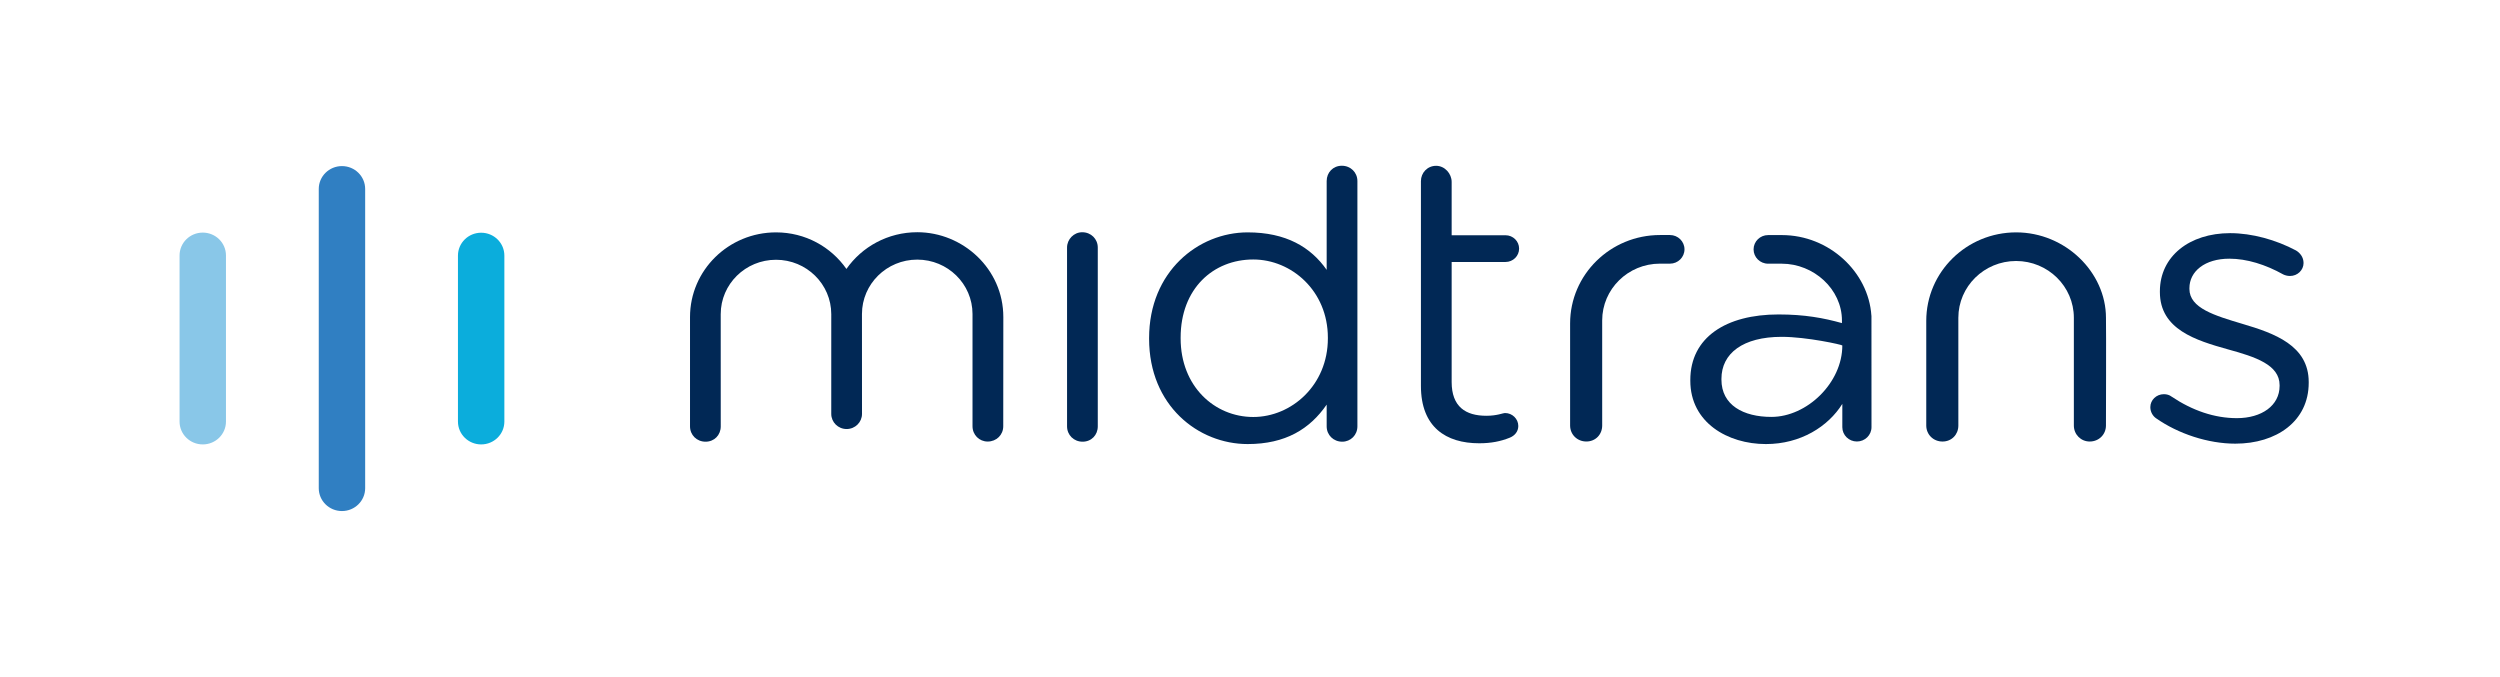
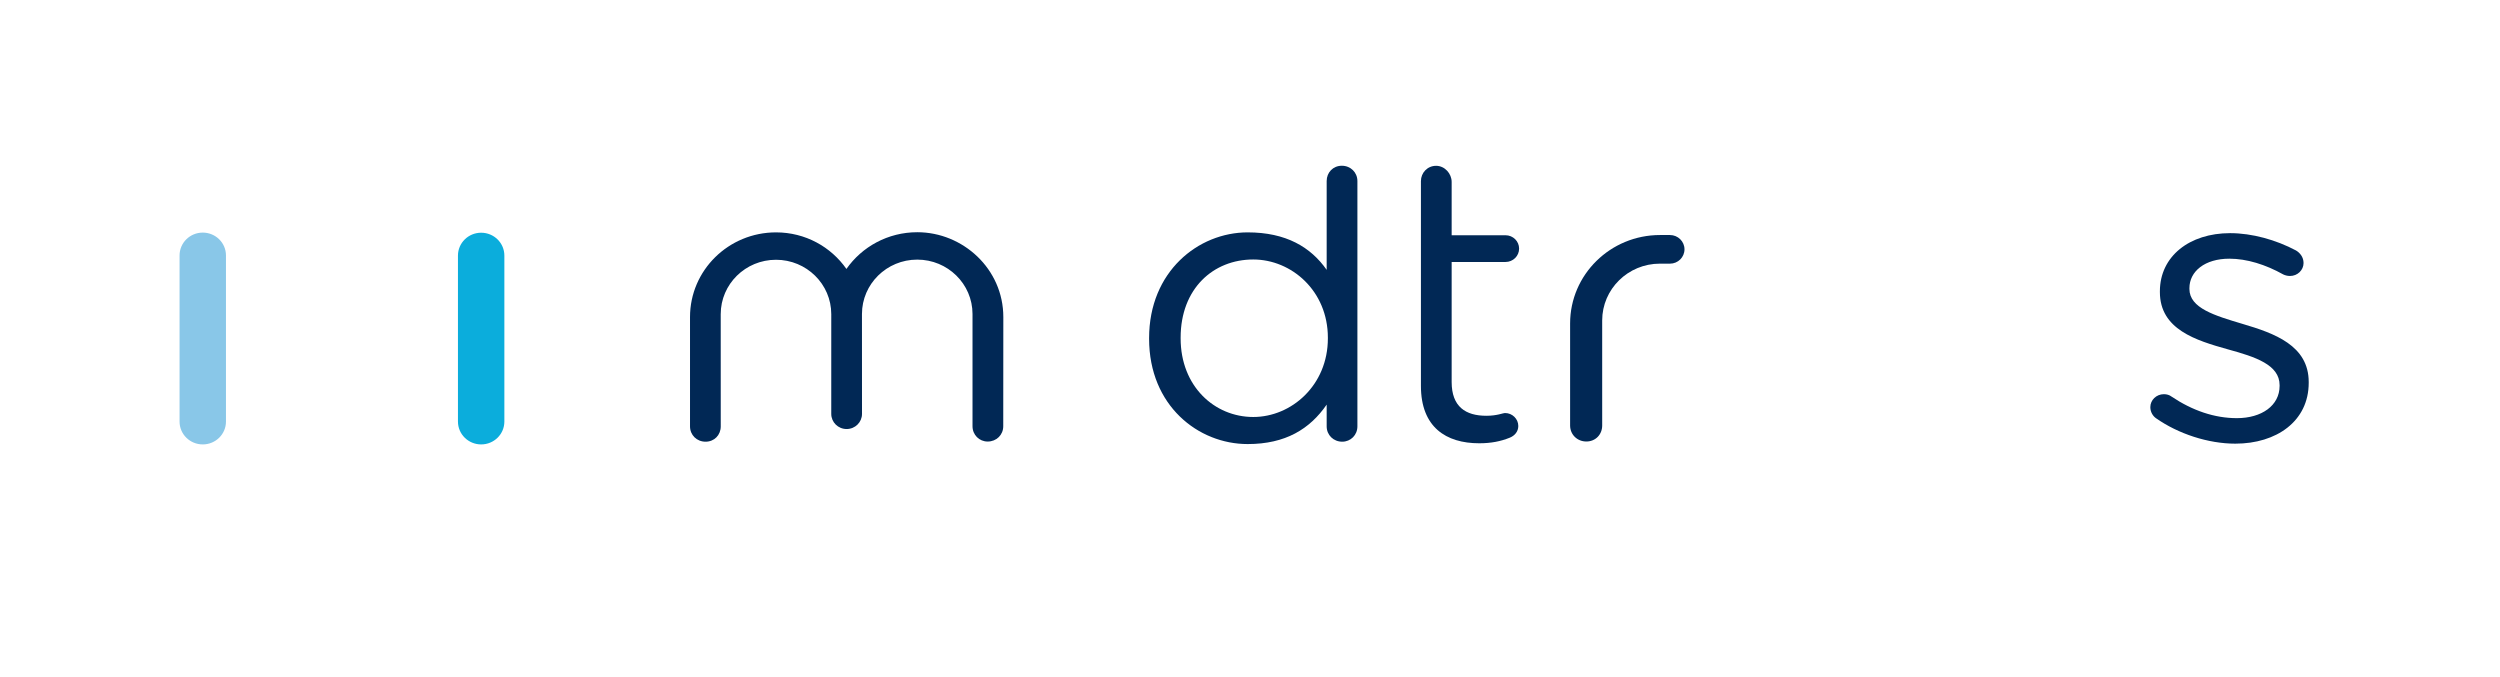
<svg xmlns="http://www.w3.org/2000/svg" width="181" height="49" viewBox="0 0 181 49" fill="none">
  <path d="M14.68 32.176C13.752 32.176 13 31.436 13 30.523V18.494C13 17.581 13.752 16.84 14.68 16.84C15.608 16.84 16.36 17.581 16.36 18.494V30.523C16.36 31.436 15.608 32.176 14.68 32.176Z" fill="#89C7E8" />
  <path d="M34.836 32.176C33.908 32.176 33.156 31.435 33.156 30.522V18.503C33.156 17.59 33.908 16.849 34.836 16.849C35.764 16.849 36.516 17.59 36.516 18.503V30.523C36.516 31.435 35.764 32.176 34.836 32.176Z" fill="#0BADDC" />
-   <path d="M24.758 37C23.83 37 23.078 36.26 23.078 35.346V13.679C23.078 12.766 23.83 12.025 24.758 12.025C25.685 12.025 26.438 12.766 26.438 13.679V35.346C26.438 36.26 25.686 37 24.758 37Z" fill="#307FC2" />
  <path d="M156.087 30.274C155.886 30.132 155.684 29.847 155.684 29.477C155.684 28.966 156.118 28.539 156.666 28.539C156.867 28.539 157.071 28.595 157.215 28.71C158.745 29.734 160.335 30.274 161.952 30.274C163.743 30.274 165.043 29.364 165.043 27.942V27.886C165.043 26.406 163.282 25.838 161.318 25.298C158.976 24.643 156.376 23.848 156.376 21.147V21.089C156.376 18.559 158.515 16.88 161.461 16.88C163.049 16.88 164.785 17.365 166.227 18.132C166.517 18.303 166.777 18.616 166.777 19.041C166.777 19.554 166.343 19.981 165.795 19.981C165.592 19.981 165.419 19.924 165.303 19.867C164.031 19.156 162.675 18.729 161.403 18.729C159.641 18.729 158.514 19.639 158.514 20.863V20.92C158.514 22.313 160.363 22.853 162.357 23.449C164.668 24.131 167.151 25.013 167.151 27.658V27.713C167.151 30.501 164.812 32.121 161.836 32.121C159.872 32.121 157.705 31.41 156.087 30.274Z" fill="#012855" />
-   <path d="M152.472 23.012C152.472 19.704 149.524 16.824 145.971 16.824C142.376 16.824 139.461 19.693 139.461 23.231V30.808C139.461 31.461 139.975 31.967 140.637 31.967C141.302 31.967 141.785 31.461 141.785 30.808L141.784 27.406V23.01C141.784 20.738 143.656 18.896 145.965 18.896C148.275 18.896 150.147 20.738 150.147 23.01V27.411V30.807C150.147 31.46 150.66 31.966 151.294 31.966C151.958 31.966 152.471 31.46 152.471 30.807C152.471 30.807 152.493 23.724 152.472 23.012Z" fill="#012855" />
-   <path d="M128.25 30.184C126.227 30.184 124.632 29.335 124.632 27.486V27.429C124.632 25.581 126.192 24.387 128.993 24.387C130.814 24.387 133.383 24.961 133.384 25.012V25.015C133.384 27.711 130.827 30.184 128.25 30.184ZM135.493 22.852H135.489C135.286 19.697 132.432 17.02 129.008 17.02H128.011C127.43 17.02 126.959 17.483 126.959 18.055C126.959 18.627 127.429 19.091 128.011 19.091H129.003C131.313 19.091 133.357 20.935 133.357 23.207V23.392C132.028 23.023 130.67 22.766 128.763 22.766C124.979 22.766 122.379 24.415 122.379 27.516V27.571C122.379 30.586 125.079 32.15 127.851 32.15C130.371 32.15 132.358 30.88 133.384 29.242V30.928C133.384 31.502 133.857 31.965 134.44 31.965C135.022 31.965 135.496 31.501 135.496 30.928L135.493 22.852Z" fill="#012855" />
  <path d="M121.957 18.052C121.957 17.48 121.486 17.016 120.904 17.016H120.187H120.185C116.59 17.016 113.676 19.885 113.676 23.421V30.806C113.676 31.46 114.189 31.965 114.851 31.965C115.517 31.965 115.999 31.46 115.999 30.806L115.998 27.404V23.203C115.998 20.93 117.871 19.088 120.18 19.088H120.187L120.904 19.089C121.486 19.089 121.957 18.625 121.957 18.052Z" fill="#012855" />
  <path d="M109.983 18C109.983 17.465 109.544 17.032 109 17.032H105.1V13.173C105.1 12.566 104.598 12.008 103.983 12.005C103.342 12 102.875 12.513 102.875 13.114V27.942C102.875 30.927 104.695 32.093 107.093 32.093C107.96 32.093 108.654 31.951 109.289 31.696C109.664 31.553 109.925 31.241 109.925 30.842C109.925 30.329 109.491 29.904 108.972 29.904C108.798 29.904 108.394 30.102 107.614 30.102C106.111 30.102 105.1 29.448 105.1 27.657V18.967H109C109.544 18.967 109.983 18.534 109.983 18Z" fill="#012855" />
  <path d="M98.276 30.871C98.276 31.497 97.786 31.979 97.178 31.979C96.543 31.979 96.051 31.497 96.051 30.871V29.294C94.837 31.056 93.075 32.15 90.331 32.15C86.749 32.15 83.195 29.364 83.195 24.53V24.473C83.195 19.668 86.749 16.824 90.331 16.824C93.105 16.824 94.897 17.888 96.051 19.538V13.109C96.052 12.484 96.513 12 97.15 12C97.786 12 98.276 12.484 98.276 13.109V30.871ZM85.478 24.444V24.502C85.478 27.971 87.933 30.19 90.736 30.19C93.509 30.19 96.138 27.886 96.138 24.502V24.444C96.138 21.062 93.509 18.787 90.736 18.787C87.846 18.786 85.478 20.89 85.478 24.444Z" fill="#012855" />
-   <path d="M77.254 17.923C77.254 17.325 77.745 16.814 78.352 16.814C78.987 16.814 79.479 17.298 79.479 17.923V30.871C79.479 31.497 79.016 31.979 78.381 31.979C77.746 31.979 77.255 31.497 77.255 30.871L77.254 17.923Z" fill="#012855" />
  <path d="M66.412 16.813C64.283 16.813 62.404 17.867 61.281 19.472C60.165 17.875 58.309 16.824 56.186 16.824C52.746 16.824 49.957 19.569 49.957 22.955V30.871C49.957 31.497 50.447 31.979 51.083 31.979C51.719 31.979 52.182 31.497 52.182 30.871L52.18 22.746C52.18 20.569 53.971 18.807 56.183 18.807C58.391 18.807 60.184 20.569 60.184 22.746L60.183 29.964V29.967C60.183 30.572 60.681 31.062 61.296 31.062C61.91 31.062 62.409 30.572 62.409 29.967L62.406 22.735C62.406 20.56 64.198 18.796 66.408 18.796C68.618 18.796 70.41 20.559 70.41 22.735V30.861C70.41 31.486 70.9 31.968 71.507 31.968C72.142 31.968 72.635 31.486 72.635 30.861L72.641 22.955C72.641 19.463 69.71 16.813 66.412 16.813Z" fill="#012855" />
</svg>